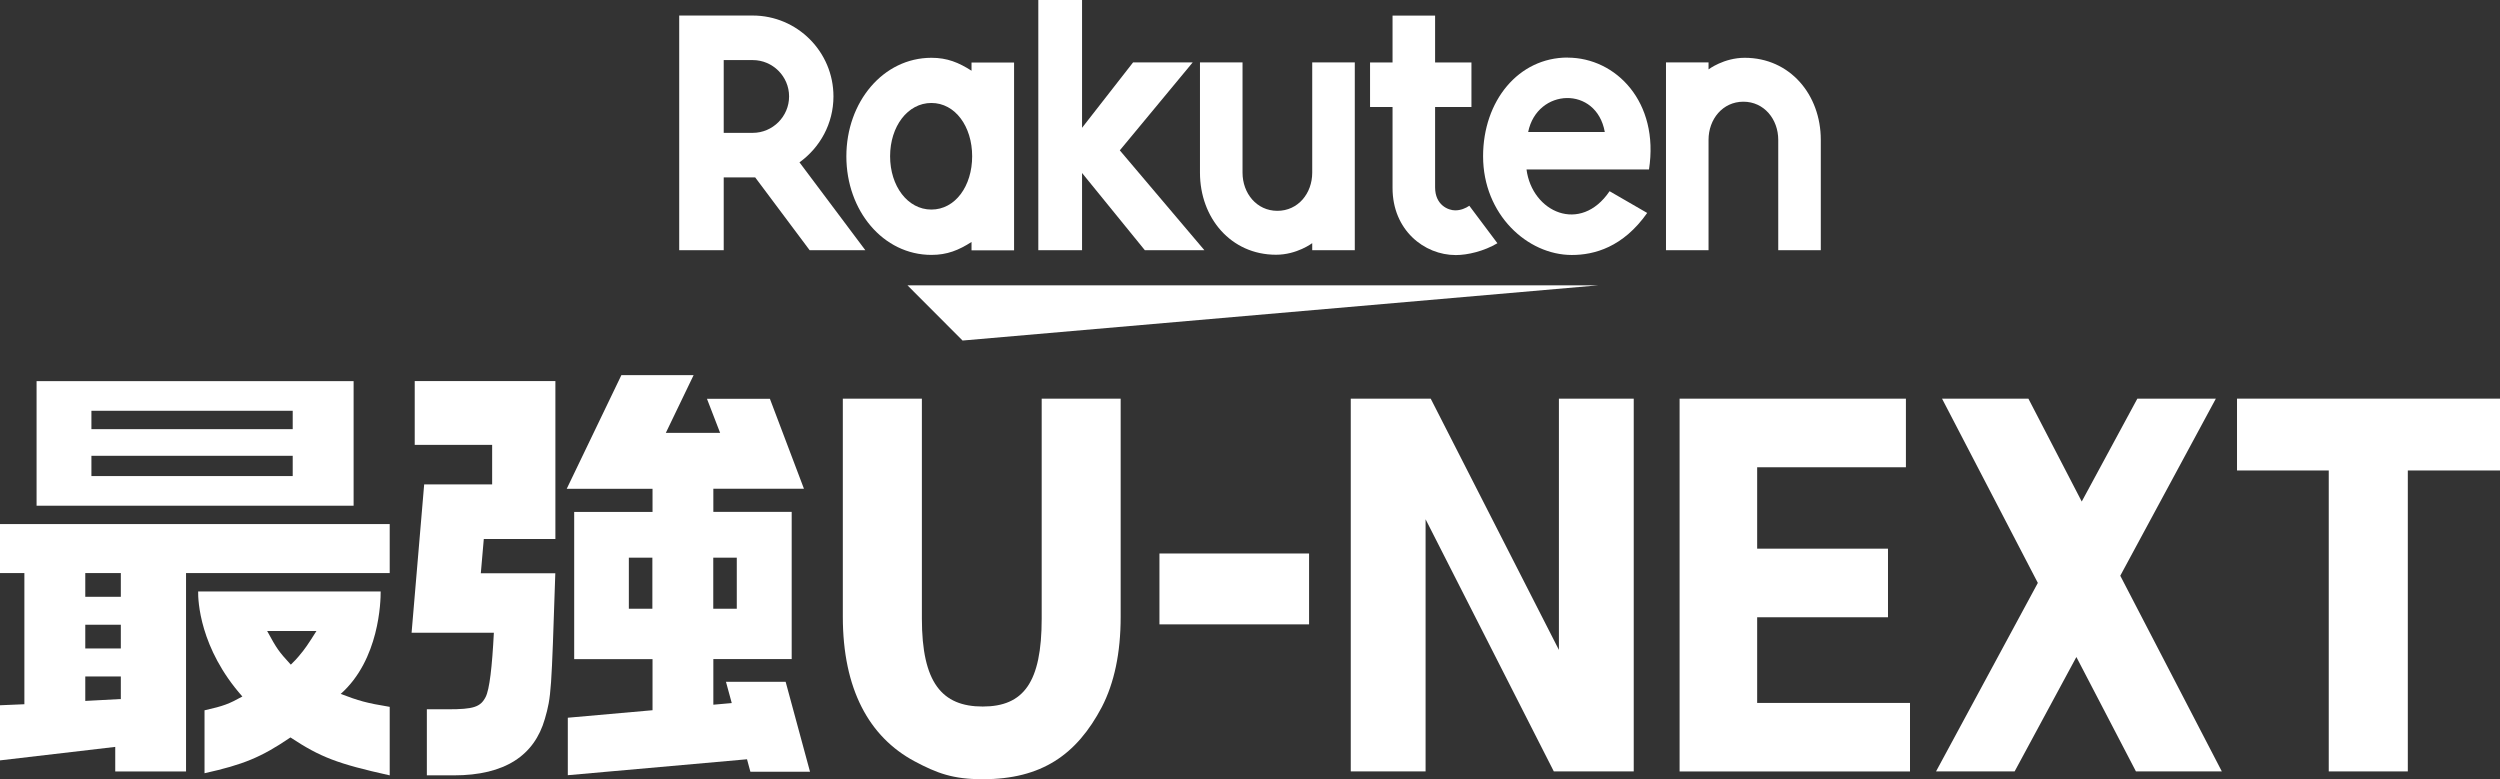
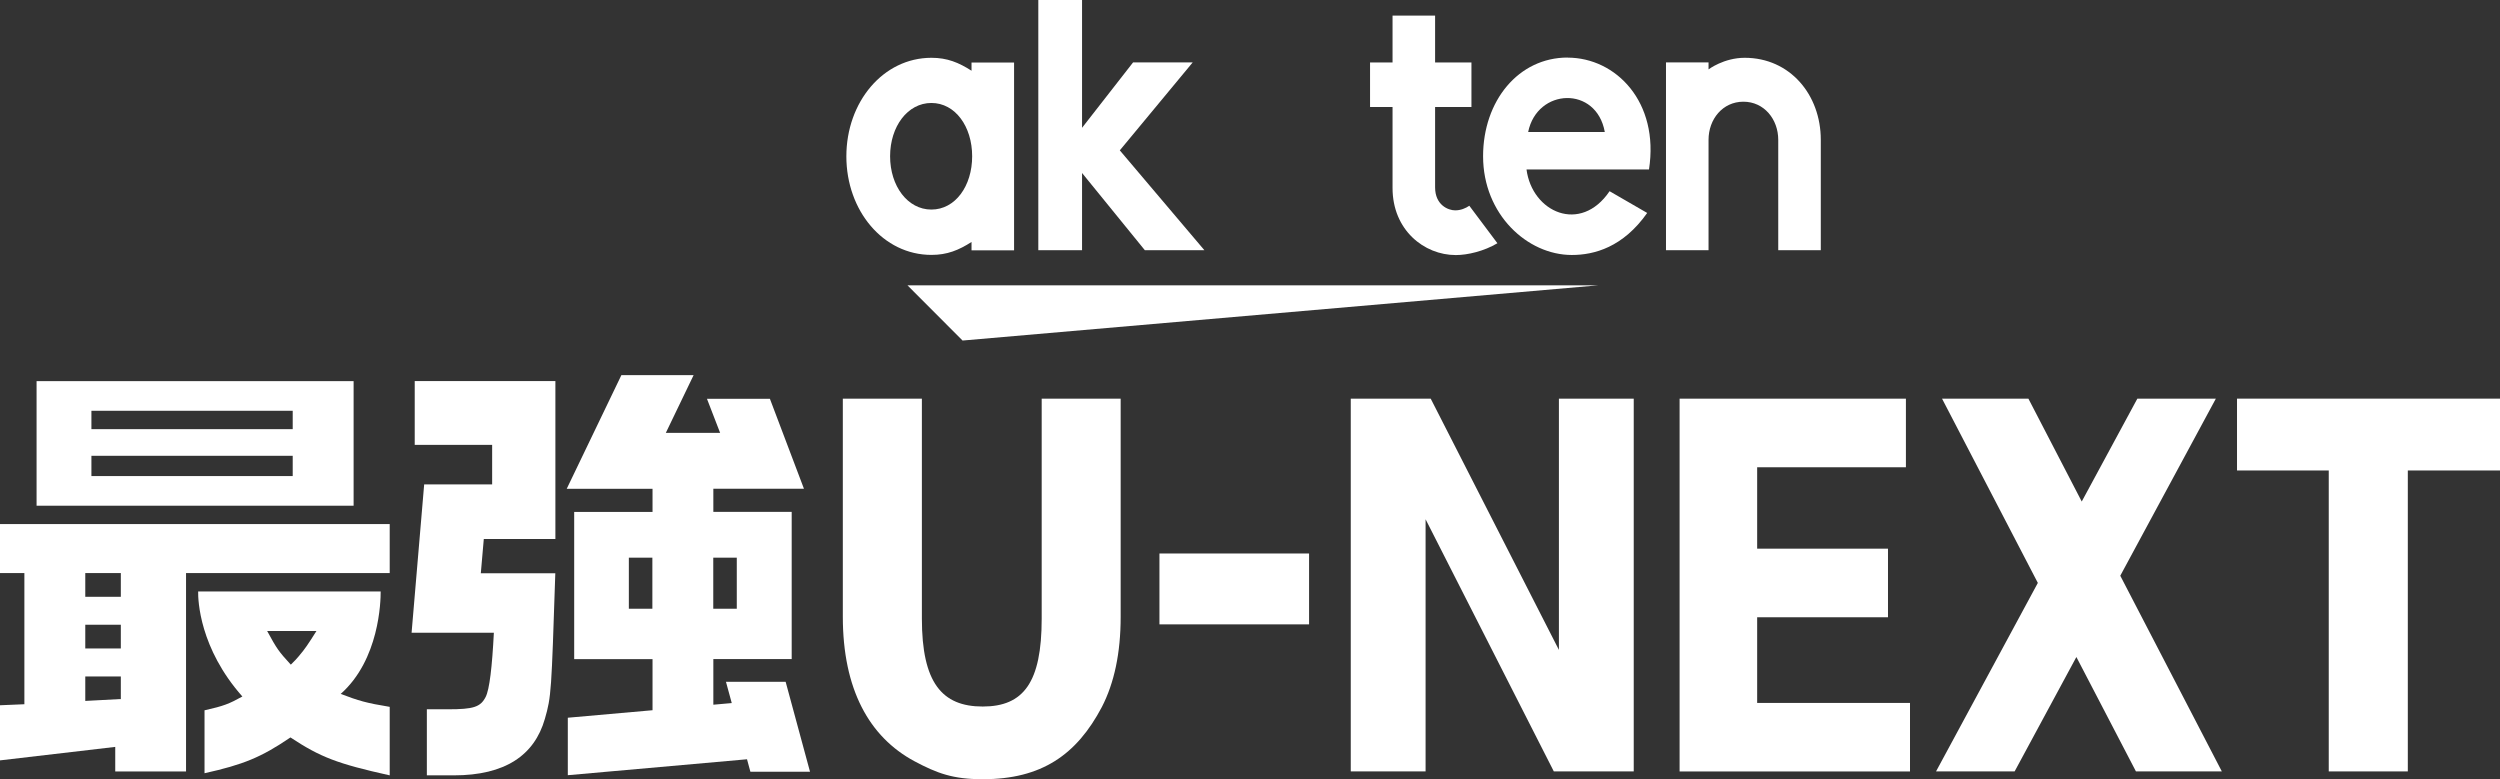
<svg xmlns="http://www.w3.org/2000/svg" width="154" height="48" viewBox="0 0 154 48" fill="none">
  <rect x="0" y="0" width="154" height="48" fill="#333333" stroke="none" />
  <path d="M59.846 3.842V4.357C59.056 3.851 58.348 3.56 57.379 3.56C54.399 3.56 52.136 6.285 52.136 9.631C52.136 12.977 54.399 15.702 57.379 15.702C58.348 15.702 59.056 15.411 59.846 14.906V15.42H62.467V3.851H59.846V3.842ZM57.374 12.909C55.906 12.909 54.83 11.457 54.83 9.626C54.83 7.795 55.906 6.343 57.374 6.343C58.843 6.343 59.885 7.795 59.885 9.626C59.885 11.457 58.847 12.909 57.374 12.909Z" fill="white" />
-   <path d="M44.581 15.411V10.928H46.52L49.873 15.411H53.304L49.248 10C50.513 9.092 51.341 7.611 51.341 5.94C51.341 3.191 49.112 0.957 46.365 0.957H41.839V15.411H44.577H44.581ZM44.581 3.701H46.37C47.6 3.701 48.608 4.706 48.608 5.94C48.608 7.173 47.6 8.184 46.37 8.184H44.581V3.706V3.701Z" fill="white" />
  <path d="M98.448 17.577H55.901L59.294 20.977L98.448 17.577Z" fill="white" />
-   <path d="M80.833 3.842V10.636C80.833 11.914 79.961 12.987 78.686 12.987C77.412 12.987 76.54 11.909 76.54 10.636V3.842H73.918V10.636C73.918 13.424 75.823 15.692 78.604 15.692C79.893 15.692 80.833 14.978 80.833 14.978V15.411H83.455V3.842H80.833Z" fill="white" />
  <path d="M105.246 15.411V8.616C105.246 7.339 106.119 6.265 107.393 6.265C108.668 6.265 109.54 7.344 109.54 8.616V15.411H112.161V8.616C112.161 5.828 110.257 3.56 107.475 3.56C106.186 3.56 105.246 4.274 105.246 4.274V3.842H102.625V15.411H105.246Z" fill="white" />
  <path d="M90.515 12.671C90.278 12.832 89.982 12.958 89.638 12.958C89.212 12.958 88.402 12.633 88.402 11.54V6.591H90.641V3.847H88.402V0.962H85.781V3.847H84.395V6.591H85.781V11.584C85.781 14.167 87.724 15.712 89.677 15.712C90.404 15.712 91.416 15.474 92.24 14.983L90.515 12.681V12.671Z" fill="white" />
  <path d="M68.98 9.262L73.472 3.842H69.799L66.654 7.873V0H63.96V15.411H66.654V10.656L70.521 15.411H74.189L68.98 9.262Z" fill="white" />
  <path d="M96.567 3.545C93.534 3.545 91.358 6.217 91.358 9.626C91.358 13.21 94.087 15.707 96.824 15.707C98.205 15.707 99.979 15.231 101.467 13.118L99.15 11.778C97.362 14.42 94.377 13.079 94.033 10.437H101.578C102.223 6.285 99.543 3.55 96.563 3.55L96.567 3.545ZM98.855 8.13H94.135C94.687 5.42 98.341 5.265 98.855 8.13Z" fill="white" />
  <path d="M21.782 23.478H2.253V31.152H21.782V23.478ZM18.031 29.326H5.631V28.077H18.031V29.326ZM18.031 26.436H5.631V25.304H18.031V26.436Z" fill="white" />
  <path d="M24.006 32.283H0V35.299H1.502V43.381L0 43.444V46.839L7.099 46.009V47.524H11.46V35.299H24.006V32.283ZM7.443 43.06L5.253 43.177V41.672H7.443V43.06ZM7.443 39.947H5.253V38.485H7.443V39.947ZM7.443 36.761H5.253V35.299H7.443V36.761Z" fill="white" />
  <path d="M23.454 36.436H12.206C12.197 36.98 12.289 39.923 14.93 42.905C14.111 43.357 13.791 43.488 12.599 43.755V47.631C14.983 47.102 16.093 46.65 17.891 45.426C19.742 46.645 20.774 47.043 24.006 47.762V43.542C22.552 43.304 22.102 43.168 20.987 42.745C23.366 40.637 23.454 37.043 23.449 36.436H23.454ZM18.443 40.38C18.298 40.559 18.147 40.715 17.92 40.938C17.92 40.938 17.92 40.938 17.915 40.934C17.915 40.934 17.915 40.934 17.91 40.938C17.169 40.127 17.067 39.991 16.456 38.869H19.494C18.991 39.671 18.753 40.02 18.443 40.375V40.38Z" fill="white" />
  <path d="M25.538 27.402H30.316V29.84H26.129L25.354 38.976H30.422C30.316 41.05 30.156 42.478 29.913 42.939C29.594 43.556 29.162 43.692 27.607 43.692H26.294V47.762H27.956C31.12 47.762 32.918 46.524 33.562 44.289C33.965 42.891 33.965 42.633 34.207 35.314H29.618L29.802 33.201H34.212V23.473H25.547V27.398L25.538 27.402Z" fill="white" />
  <path d="M44.717 41.992L45.076 43.309L43.942 43.41V40.598H48.768V31.531H43.942V30.108H49.524L47.426 24.566H43.549L44.359 26.664H41.015L42.726 23.109H38.277L34.909 30.112H40.196V31.535H35.37V40.603H40.196V43.75L34.977 44.212V47.752L46.016 46.771L46.224 47.539H49.897L48.395 41.997H44.722L44.717 41.992ZM40.186 37.5H38.737V34.352H40.186V37.5ZM43.937 34.352H45.386V37.5H43.937V34.352Z" fill="white" />
  <path d="M51.923 24.556H56.788V38.107C56.788 42.045 58.019 43.522 60.534 43.522C63.049 43.522 64.168 42.045 64.168 38.107V24.556H69.033V37.995C69.033 40.234 68.636 42.075 67.875 43.551C66.32 46.499 64.158 48 60.534 48C58.697 48 57.718 47.631 56.332 46.893C53.532 45.392 51.918 42.444 51.918 37.99V24.551L51.923 24.556Z" fill="white" />
  <path d="M83.207 47.519V24.556H88.131L96.029 40.035V24.556H100.638V47.519H95.715L87.816 31.987V47.519H83.207Z" fill="white" />
  <path d="M103.463 47.519V24.556H117.404V28.782H108.241V33.799H116.3V38.024H108.241V43.299H117.656V47.524H103.458L103.463 47.519Z" fill="white" />
  <path d="M143.451 47.519V28.981H137.8V24.556H154V28.981H148.321V47.519H143.456H143.451Z" fill="white" />
  <path d="M71.422 38.461V34.095H80.639V38.461H71.422Z" fill="white" />
  <path d="M136.865 47.519L130.609 35.465L136.497 24.556H131.661L128.235 30.894L124.949 24.556H119.629L125.531 35.907L119.26 47.519H124.101L127.905 40.472L131.574 47.519H136.865Z" fill="white" />
</svg>